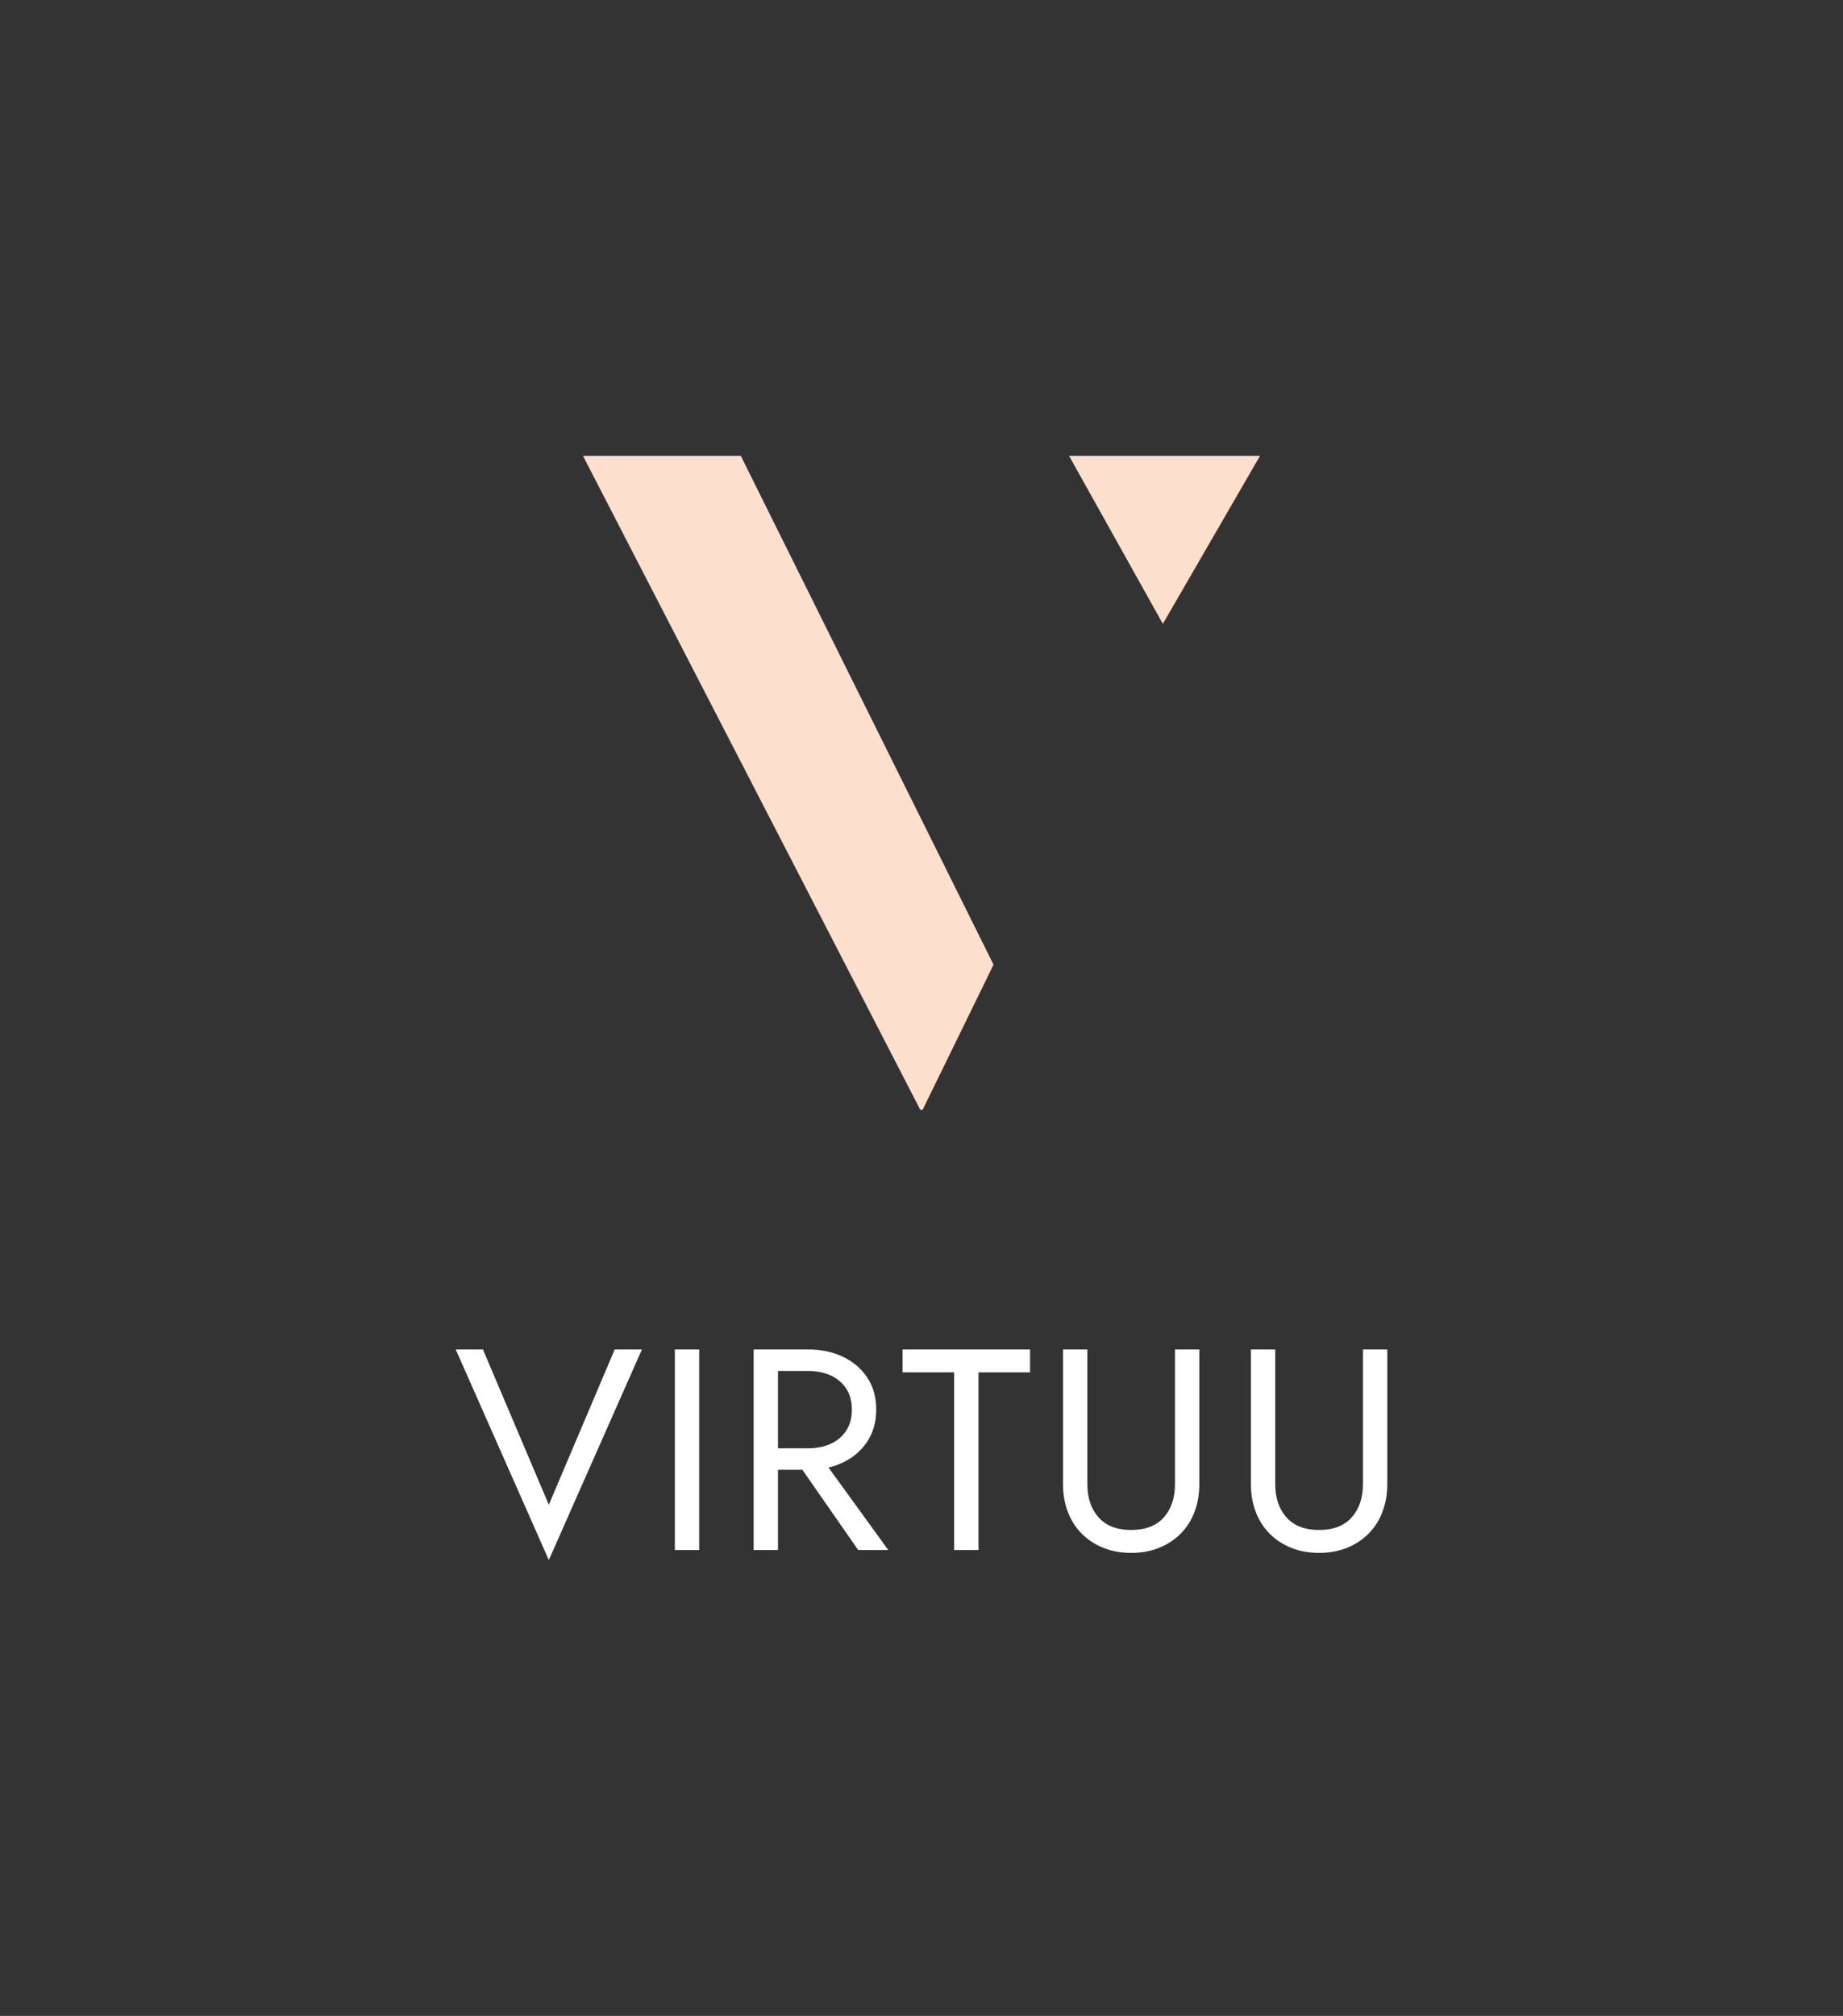
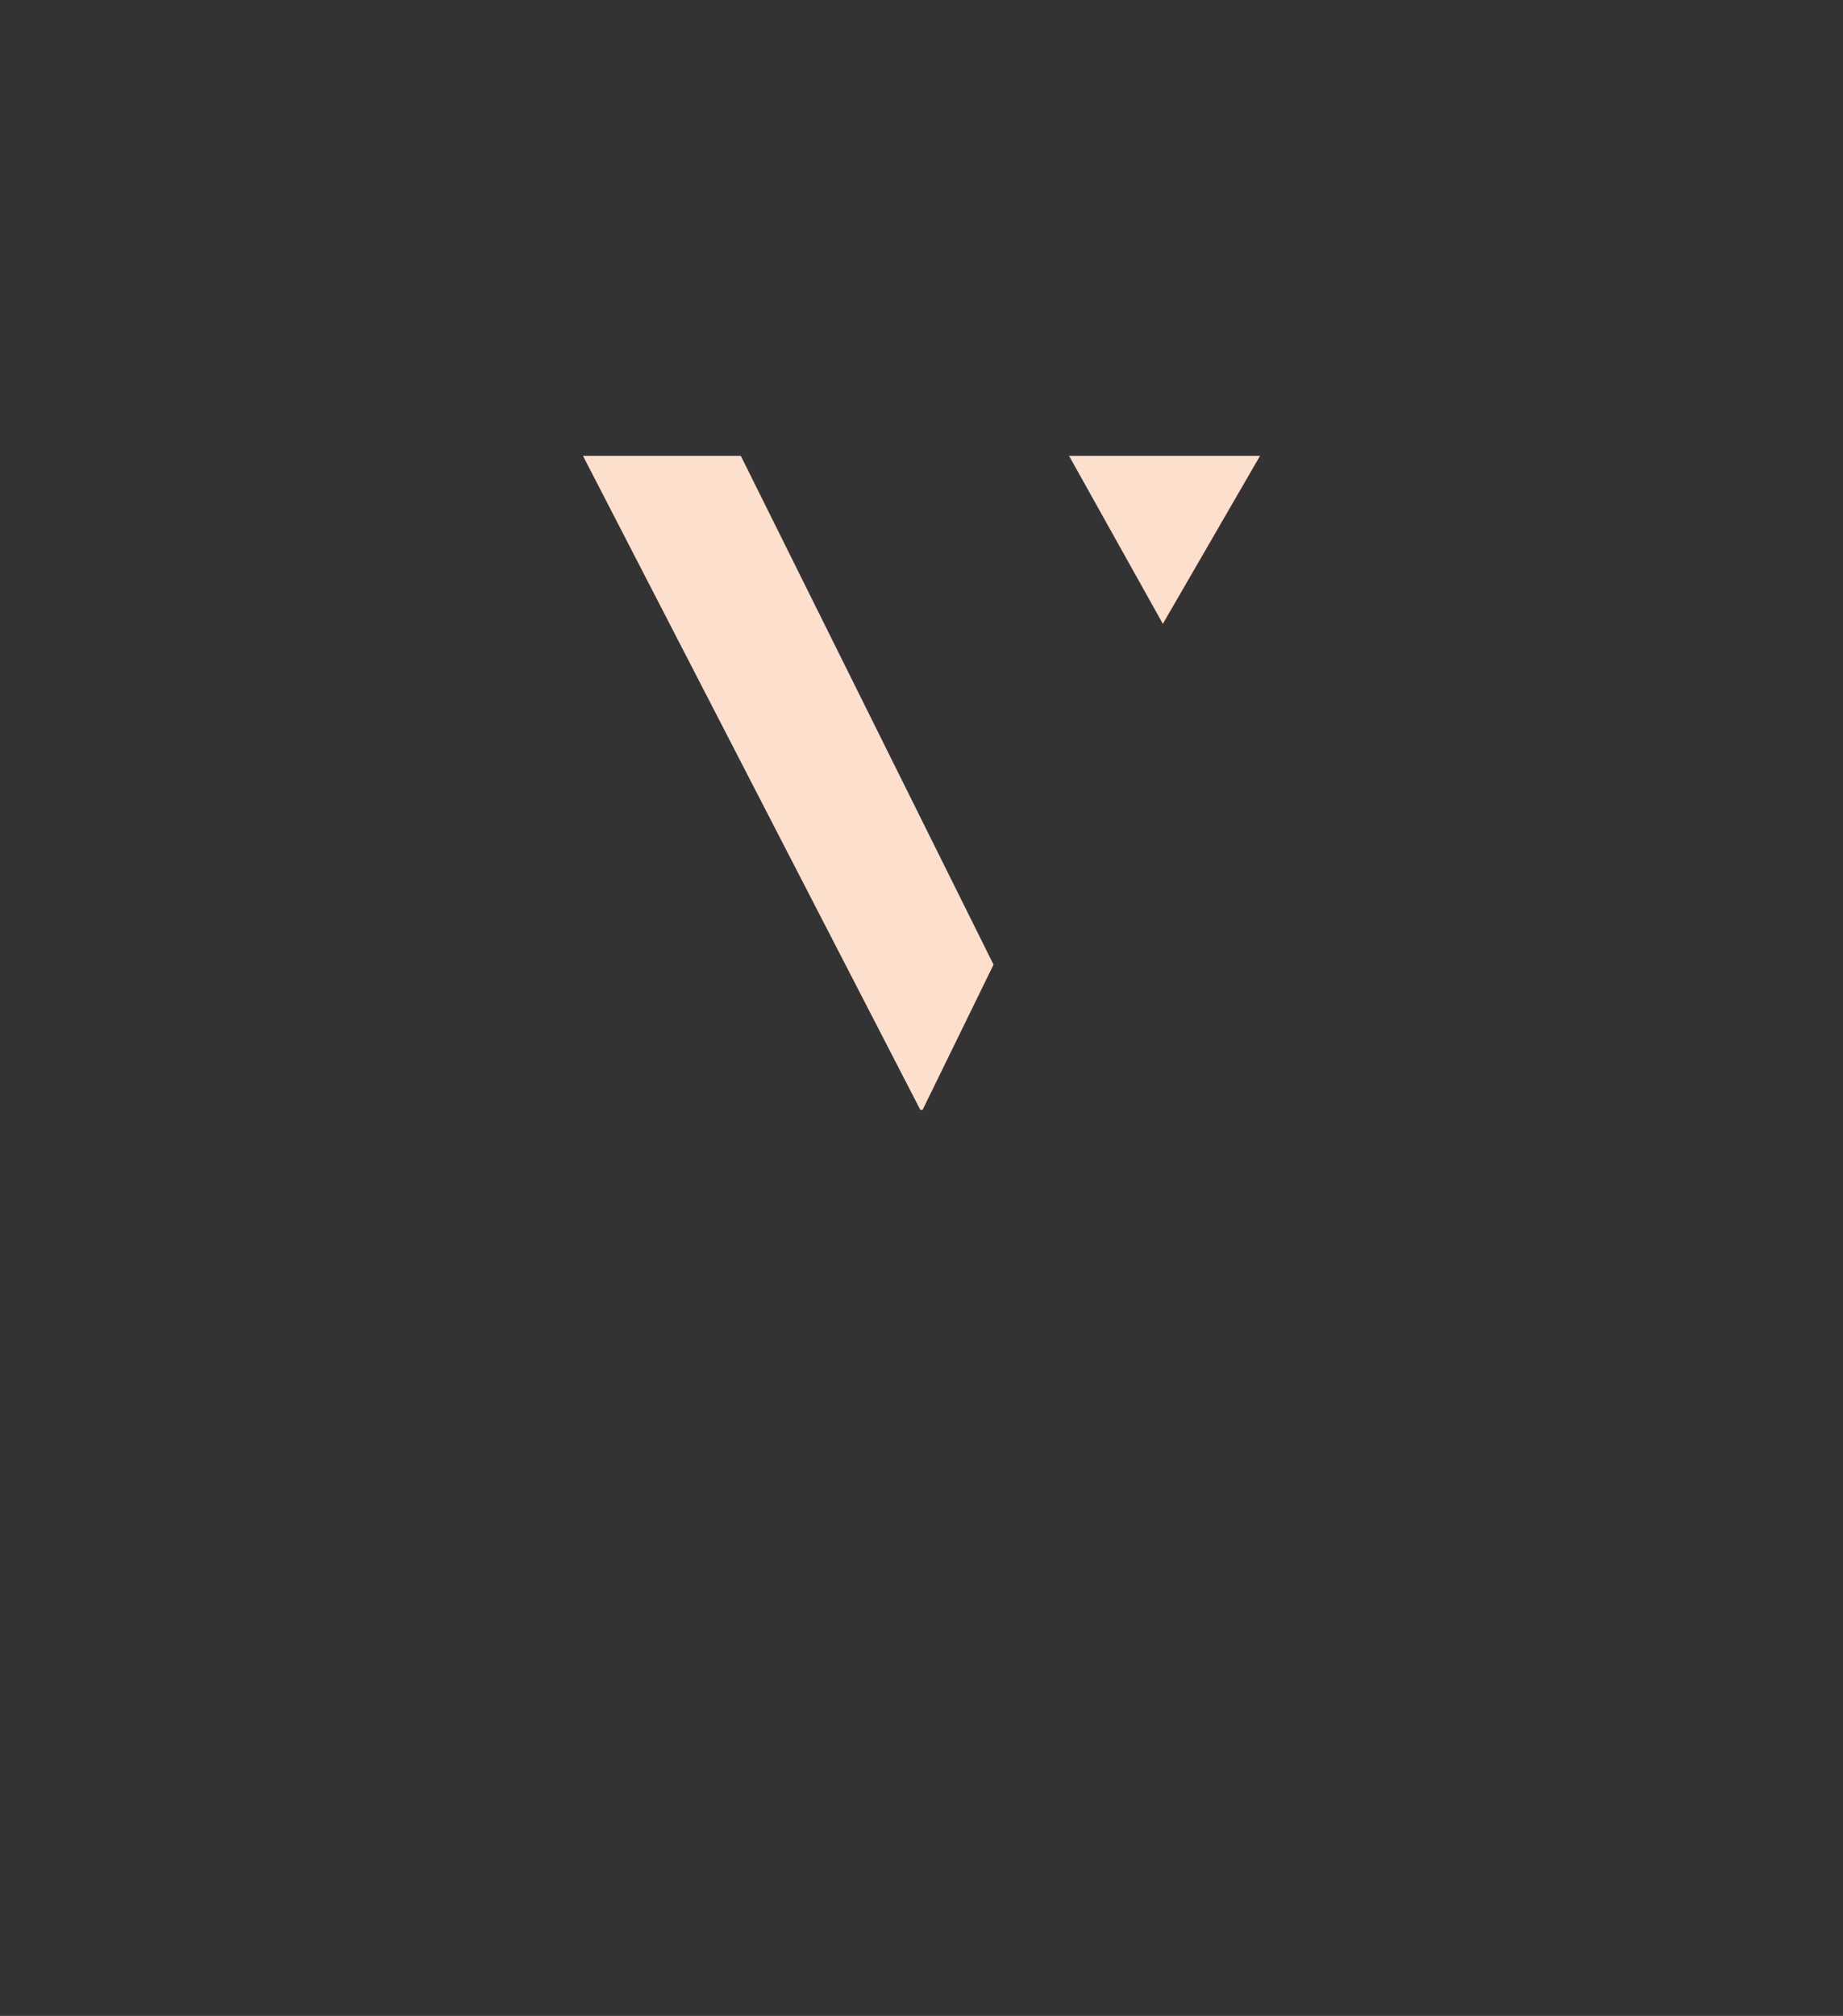
<svg xmlns="http://www.w3.org/2000/svg" viewBox="145.955 101.54 283.09 309.57">
  <rect x="145.955" y="101.54" width="283.09" height="309.57" fill="#333333" stroke="none" />
  <svg id="Layer_2" viewBox="0 0 80.26 77.51" height="100.437" width="104" y="171.54" x="235.5" preserveAspectRatio="xMinYMin" style="overflow: visible;">
-     <path id="Layer_4" class="cls-1" d="M0,0H18.71l29.96,60.3-8.41,17.21h-.27L0,0ZM80.26,0l-11.52,19.91L57.62,0h22.64Z" style="fill: #fcdfcd; fill-opacity: 1;" />
+     <path id="Layer_4" class="cls-1" d="M0,0H18.71l29.96,60.3-8.41,17.21h-.27L0,0ZM80.26,0l-11.52,19.91L57.62,0Z" style="fill: #fcdfcd; fill-opacity: 1;" />
  </svg>
  <svg y="308.77" viewBox="0.22 16.28 143.09 32.34" x="215.955" height="32.34" width="143.09" style="overflow: visible;">
    <g fill="#ffffff" fill-opacity="1" style="">
-       <path d="M24.64 16.28L14.52 40.13L4.40 16.28L0.22 16.28L14.52 48.62L28.82 16.28L24.64 16.28ZM37.62 16.28L33.88 16.28L33.88 47.08L37.62 47.08L37.62 16.28ZM55.66 31.90L51.48 31.90L62.04 47.08L66.66 47.08L55.66 31.90ZM49.72 16.28L45.98 16.28L45.98 47.08L49.72 47.08L49.72 16.28ZM48.05 16.28L48.05 19.58L54.34 19.58Q56.32 19.58 57.84 20.28Q59.36 20.99 60.21 22.31Q61.07 23.63 61.07 25.52L61.07 25.52Q61.07 27.41 60.21 28.73Q59.36 30.05 57.84 30.76Q56.32 31.46 54.34 31.46L54.34 31.46L48.05 31.46L48.05 34.76L54.34 34.76Q57.33 34.76 59.69 33.64Q62.04 32.52 63.43 30.43Q64.81 28.34 64.81 25.52L64.81 25.52Q64.81 22.66 63.43 20.59Q62.04 18.52 59.69 17.40Q57.33 16.28 54.34 16.28L54.34 16.28L48.05 16.28ZM68.86 16.28L68.86 19.80L76.78 19.80L76.78 47.08L80.52 47.08L80.52 19.80L88.44 19.80L88.44 16.28L68.86 16.28ZM97.24 16.28L93.50 16.28L93.50 36.96Q93.50 39.25 94.23 41.18Q94.95 43.12 96.34 44.53Q97.72 45.94 99.66 46.73Q101.60 47.52 103.97 47.52L103.97 47.52Q106.35 47.52 108.28 46.73Q110.22 45.94 111.61 44.53Q112.99 43.12 113.72 41.18Q114.44 39.25 114.44 36.96L114.44 36.96L114.44 16.28L110.70 16.28L110.70 36.96Q110.70 40.13 108.99 42.06Q107.27 44 103.97 44L103.97 44Q100.67 44 98.96 42.06Q97.24 40.13 97.24 36.96L97.24 36.96L97.24 16.28ZM126.10 16.28L122.36 16.28L122.36 36.96Q122.36 39.25 123.09 41.18Q123.82 43.12 125.20 44.53Q126.59 45.94 128.52 46.73Q130.46 47.52 132.84 47.52L132.84 47.52Q135.21 47.52 137.15 46.73Q139.08 45.94 140.47 44.53Q141.86 43.12 142.58 41.18Q143.31 39.25 143.31 36.96L143.31 36.96L143.31 16.28L139.57 16.28L139.57 36.96Q139.57 40.13 137.85 42.06Q136.14 44 132.84 44L132.84 44Q129.54 44 127.82 42.06Q126.10 40.13 126.10 36.96L126.10 36.96L126.10 16.28Z" transform="translate(0, 0)" />
-     </g>
+       </g>
  </svg>
</svg>